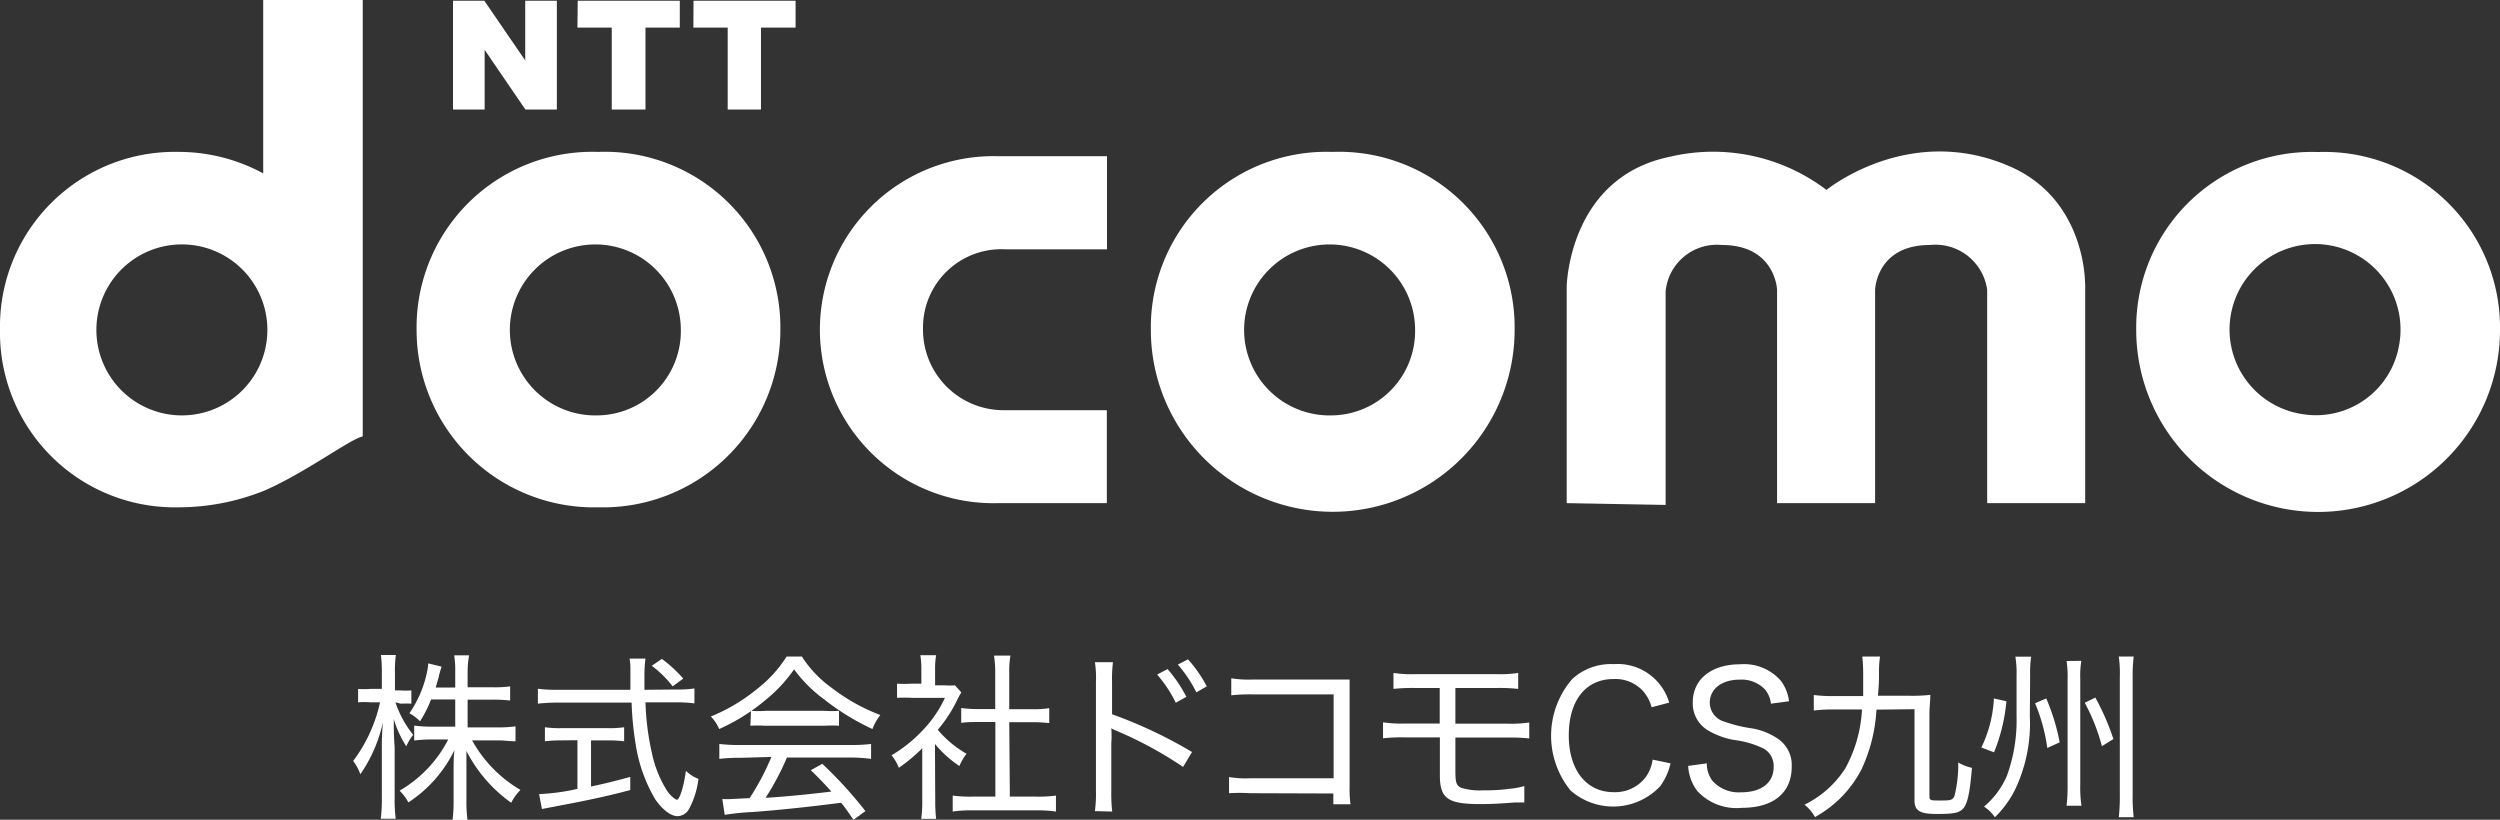
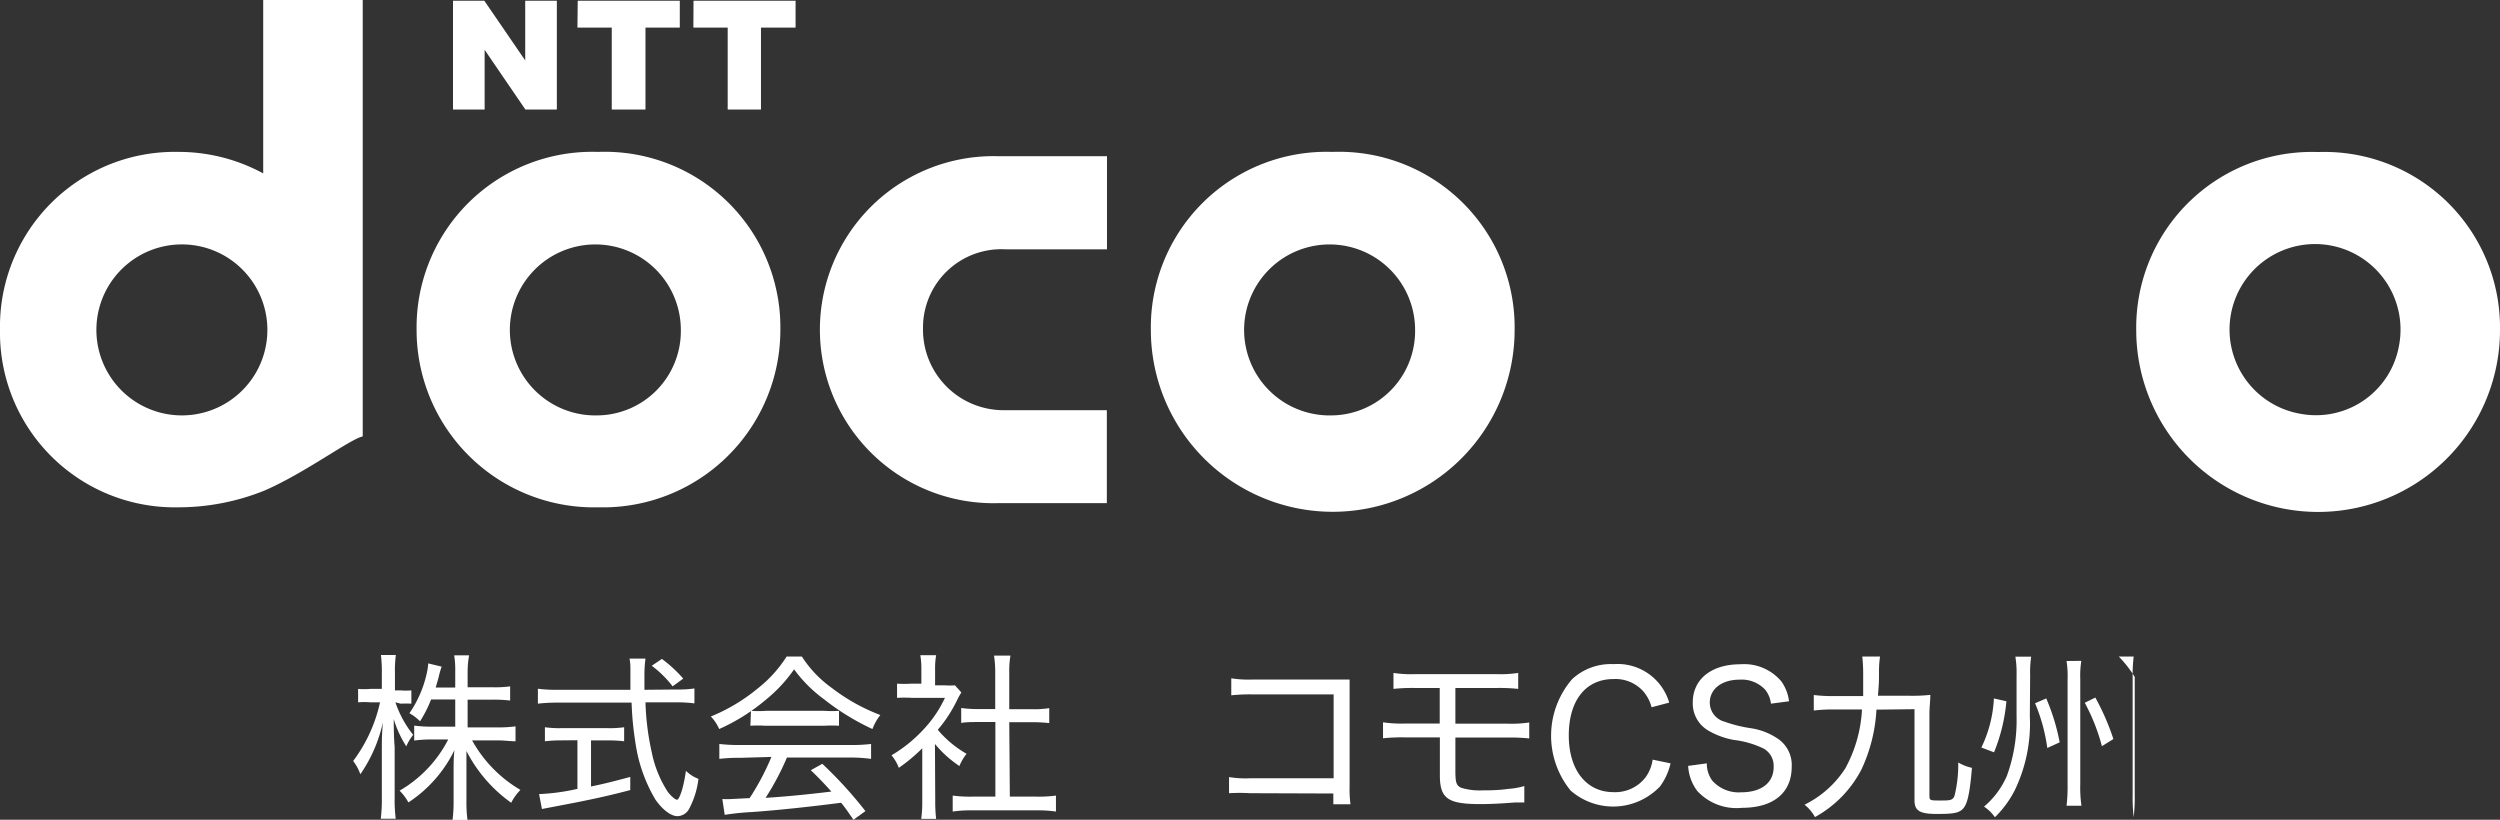
<svg xmlns="http://www.w3.org/2000/svg" viewBox="0 0 167.55 54.94">
  <rect x="0" y="0" width="167.55" height="54.94" fill="#333333" stroke="none" />
  <defs>
    <style>.cls-1{fill:#FFF;}.cls-2{fill:#FFF;}</style>
  </defs>
  <title>logo_main</title>
  <g id="レイヤー_2" data-name="レイヤー 2">
    <g id="Hamburger">
      <path class="cls-1" d="M12.19,27.84a5.73,5.73,0,0,1,0-11.46,5.73,5.73,0,0,1,0,11.46ZM17.64,0V11.62a11.9,11.9,0,0,0-5.7-1.44A11.71,11.71,0,0,0,0,22.11,11.71,11.71,0,0,0,11.94,34a15.43,15.43,0,0,0,5.78-1.12c2.76-1.2,5.75-3.46,6.59-3.63V0Z" />
      <path class="cls-1" d="M40.06,27.84a5.73,5.73,0,1,1,5.57-5.73,5.65,5.65,0,0,1-5.57,5.73Zm0-17.66A11.77,11.77,0,0,0,27.92,22.11,11.89,11.89,0,0,0,40.11,34,11.89,11.89,0,0,0,52.3,22.11,11.77,11.77,0,0,0,40.11,10.18Z" />
      <path class="cls-1" d="M89.27,27.84a5.73,5.73,0,1,1,5.57-5.73,5.65,5.65,0,0,1-5.57,5.73Zm0-17.66A11.77,11.77,0,0,0,77.13,22.11a12.19,12.19,0,0,0,24.38,0A11.77,11.77,0,0,0,89.32,10.18Z" />
      <path class="cls-1" d="M154.28,27.75a5.73,5.73,0,1,1,6.51-4.63,5.65,5.65,0,0,1-6.51,4.63Zm1.08-17.56a11.77,11.77,0,0,0-12.19,11.93,12.19,12.19,0,0,0,24.38,0,11.77,11.77,0,0,0-12.19-11.93Z" />
      <path class="cls-1" d="M67.39,27.49A5.4,5.4,0,0,1,61.86,22a5.25,5.25,0,0,1,5.54-5.29h6.79V10.47H66.92a11.63,11.63,0,1,0,0,23.25h7.26V27.49Z" />
-       <path class="cls-1" d="M139.75,19V33.72h-6.57V19.42a3.5,3.5,0,0,0-3.84-3c-3.59,0-3.67,3-3.67,3v14.3h-6.57V19.42s-.11-3-3.7-3a3.45,3.45,0,0,0-3.77,3.12v14.3L105,33.72V19.21s.11-7.3,6.9-8.7a12.56,12.56,0,0,1,10.51,2.22s5.55-4.55,12.33-1.56c5.09,2.24,5,7.85,5,7.85Z" />
      <path class="cls-1" d="M30.36.05h2.1l2.74,4v-4h2.12V7.34H35.21l-2.73-4v4H30.36Z" />
      <path class="cls-1" d="M38.72.05h6.84v1.8h-2.3V7.34H41V1.85h-2.3Z" />
      <path class="cls-1" d="M46.48.05h6.84v1.8H51V7.34H48.77V1.85h-2.3Z" />
      <path class="cls-2" d="M26.5,47.07a7.19,7.19,0,0,0,1.19,2.18,3.31,3.31,0,0,0-.46.77,7.12,7.12,0,0,1-.84-1.83c0,.52,0,1.13.06,1.87v3.39a10.3,10.3,0,0,0,.07,1.42h-1a10.53,10.53,0,0,0,.07-1.42V50.28c0-.64,0-1,.07-1.86a9.75,9.75,0,0,1-1.51,3.47,3.28,3.28,0,0,0-.48-.89,10.16,10.16,0,0,0,1.8-3.93h-.64a5,5,0,0,0-.83,0v-.9a4.81,4.81,0,0,0,.83,0h.76V45.15a8.9,8.9,0,0,0-.06-1.25h1a8.11,8.11,0,0,0-.06,1.24v1.13h.38a4,4,0,0,0,.72,0v.89a6.54,6.54,0,0,0-.71,0Zm2.39-.19a8,8,0,0,1-.74,1.46,3.24,3.24,0,0,0-.71-.54,7.57,7.57,0,0,0,1.16-2.67,4,4,0,0,0,.1-.67l.9.22a5.22,5.22,0,0,0-.2.7c-.07.26-.12.42-.2.7h1.31V45a6.29,6.29,0,0,0-.07-1.08h1A6.16,6.16,0,0,0,31.34,45v1.06H33A7.33,7.33,0,0,0,34.19,46v.95a9.91,9.91,0,0,0-1.2-.06H31.34v1.86h2a8.54,8.54,0,0,0,1.21-.07v1c-.38,0-.74-.06-1.21-.06H31.64a8.76,8.76,0,0,0,3.24,3.32,3.52,3.52,0,0,0-.62.86,9.66,9.66,0,0,1-3-3.47c0,.78,0,.94,0,1.33v2a9.14,9.14,0,0,0,.07,1.29h-1a9.72,9.72,0,0,0,.07-1.31V51.66c0-.44,0-.94.06-1.39a8.79,8.79,0,0,1-3.09,3.51,3.31,3.31,0,0,0-.59-.79,8.36,8.36,0,0,0,3.26-3.43H29a8.79,8.79,0,0,0-1.24.07v-1a8.67,8.67,0,0,0,1.24.07h1.51V46.88Z" />
      <path class="cls-2" d="M45.38,46.21a7.18,7.18,0,0,0,1.16-.07v1a9.57,9.57,0,0,0-1.28-.07h-2a17.59,17.59,0,0,0,.42,3.35,7.67,7.67,0,0,0,1.08,2.66c.22.28.5.52.62.52s.41-.64.59-1.94a2.45,2.45,0,0,0,.84.54,5.73,5.73,0,0,1-.62,2,.92.92,0,0,1-.78.5c-.44,0-1-.42-1.49-1.12a10.33,10.33,0,0,1-1.34-3.85,20.67,20.67,0,0,1-.25-2.64h-5a10.78,10.78,0,0,0-1.28.07v-1a9.18,9.18,0,0,0,1.28.07h4.92c0-.76,0-.76,0-1.43a3.24,3.24,0,0,0-.06-.66h1.07a8.5,8.5,0,0,0-.07,1.09c0,.18,0,.42,0,1Zm-7.74,3.41a9.41,9.41,0,0,0-1.12.06v-.94a7,7,0,0,0,1.13.06h3.06a6.88,6.88,0,0,0,1.12-.06v.94a9.34,9.34,0,0,0-1.1-.06H39.61v3.09c.82-.17,1.28-.28,2.63-.64v.88c-1.32.35-2.28.56-3.68.84l-1.93.37-.31.06-.19-1a14.17,14.17,0,0,0,2.57-.35V49.61ZM45.08,46a7,7,0,0,0-1.4-1.38l.68-.46a9,9,0,0,1,1.43,1.32Z" />
      <path class="cls-2" d="M53.74,44a7.71,7.71,0,0,0,2,2.1A12.67,12.67,0,0,0,59,47.92a3.56,3.56,0,0,0-.53.94,16.18,16.18,0,0,1-3.25-2,9.16,9.16,0,0,1-2-2,9.8,9.8,0,0,1-1.85,2,13.08,13.08,0,0,1-3.17,2,2.79,2.79,0,0,0-.56-.84,12.07,12.07,0,0,0,3.13-1.87A8.5,8.5,0,0,0,52.72,44Zm-4.15,6.79a10.41,10.41,0,0,0-1.38.07v-1a10.78,10.78,0,0,0,1.38.07H57a10.4,10.4,0,0,0,1.38-.07v1A10.39,10.39,0,0,0,57,50.77H52.74a17.52,17.52,0,0,1-1.43,2.7c1.1-.06,2.88-.23,4.41-.42-.6-.66-.83-.9-1.38-1.43l.77-.43A27.55,27.55,0,0,1,58,54.36l-.8.58c-.42-.6-.56-.82-.83-1.14-2,.26-4.13.49-5.92.62a17.58,17.58,0,0,0-1.88.19l-.16-1.06a6,6,0,0,0,.62,0l1.21-.06a17,17,0,0,0,1.46-2.76Zm.74-3.15a7,7,0,0,0,1,0h3.9a7.75,7.75,0,0,0,1,0v1a8,8,0,0,0-1,0H51.29a7.49,7.49,0,0,0-1,0Z" />
      <path class="cls-2" d="M62.68,53.69a10,10,0,0,0,.06,1.19h-1a8.25,8.25,0,0,0,.07-1.2V50.15a11.49,11.49,0,0,1-1.57,1.31,2.92,2.92,0,0,0-.49-.84,9.53,9.53,0,0,0,2.16-1.75,8,8,0,0,0,1.42-2.1H61.12a8.4,8.4,0,0,0-1,0v-.95a8,8,0,0,0,.95,0h.68V44.83a5.36,5.36,0,0,0-.07-.92h1.06a5.17,5.17,0,0,0-.07.95v1.07h.65a4.23,4.23,0,0,0,.68,0l.43.48a4.34,4.34,0,0,0-.28.5,9.16,9.16,0,0,1-1.3,2,7.18,7.18,0,0,0,1.93,1.61,3.24,3.24,0,0,0-.48.82,7.57,7.57,0,0,1-1.64-1.48Zm5-.3h1.77a8.69,8.69,0,0,0,1.32-.07v1.07a8.66,8.66,0,0,0-1.32-.08H65.16a8.29,8.29,0,0,0-1.31.08V53.32a8.91,8.91,0,0,0,1.32.07h1.54v-5H65.6c-.43,0-.82,0-1.18.06v-1a7.66,7.66,0,0,0,1.18.07h1.1V45.07a7.35,7.35,0,0,0-.08-1.13h1.1a6,6,0,0,0-.08,1.13v2.46h1.5a6.41,6.41,0,0,0,1.18-.07v1a11.7,11.7,0,0,0-1.18-.06h-1.5Z" />
-       <path class="cls-2" d="M73.38,54.36A8.45,8.45,0,0,0,73.45,53v-7.3a6.64,6.64,0,0,0-.07-1.32h1.21a9.28,9.28,0,0,0-.06,1.34v2.15a30.55,30.55,0,0,1,5.36,2.53l-.6,1A26.24,26.24,0,0,0,74.88,49a2.94,2.94,0,0,1-.4-.19,7.09,7.09,0,0,1,0,1V53a10.72,10.72,0,0,0,.06,1.39Zm4.87-9.52a9.38,9.38,0,0,1,1.26,1.86l-.71.4a8.39,8.39,0,0,0-1.25-1.89Zm1.37-.65A9,9,0,0,1,80.88,46l-.7.4a8.77,8.77,0,0,0-1.24-1.86Z" />
      <path class="cls-2" d="M83.77,53.16a12.12,12.12,0,0,0-1.4,0V52.08a6.87,6.87,0,0,0,1.42.08h5.59V46.54H84a11.24,11.24,0,0,0-1.48.06V45.46a7.47,7.47,0,0,0,1.49.08h5.82l.62,0c0,.29,0,.49,0,.95v6.22a7.71,7.71,0,0,0,.06,1.19H89.36v-.72Z" />
      <path class="cls-2" d="M94.18,49.42a11.83,11.83,0,0,0-1.49.06V48.41a8.44,8.44,0,0,0,1.5.08h2.3V46.11H94.87a11.58,11.58,0,0,0-1.48.06V45.1a7.91,7.91,0,0,0,1.5.08h5.37a8,8,0,0,0,1.49-.08v1.07a11.59,11.59,0,0,0-1.48-.06H97.54V48.5H101a8.06,8.06,0,0,0,1.49-.08v1.07a12.12,12.12,0,0,0-1.46-.06H97.54v2.23c0,.8.07,1,.4,1.14a4.23,4.23,0,0,0,1.43.17c.36,0,1.06,0,1.73-.1a4.83,4.83,0,0,0,1.06-.19l0,1.1H102l-.44,0c-.94.07-1.58.11-2.35.11-2.18,0-2.71-.37-2.71-1.93V49.42Z" />
      <path class="cls-2" d="M110.69,47.4a2.72,2.72,0,0,0-.55-1.06,2.51,2.51,0,0,0-2-.83c-1.88,0-3,1.45-3,3.78s1.19,3.8,3,3.8a2.57,2.57,0,0,0,2.15-1,2.63,2.63,0,0,0,.47-1.18l1.2.25a4.18,4.18,0,0,1-.7,1.54,4.33,4.33,0,0,1-6,.28,5.81,5.81,0,0,1,.11-7.47,3.83,3.83,0,0,1,2.78-1,3.6,3.6,0,0,1,3.72,2.58Z" />
      <path class="cls-2" d="M114.39,51.16a1.93,1.93,0,0,0,.36,1.15,2.37,2.37,0,0,0,1.94.79c1.36,0,2.18-.64,2.18-1.69a1.33,1.33,0,0,0-.67-1.24,6.25,6.25,0,0,0-2-.58,5.22,5.22,0,0,1-1.68-.61,2.1,2.1,0,0,1-1.07-1.91c0-1.55,1.25-2.55,3.18-2.55a3.26,3.26,0,0,1,2.75,1.14A2.87,2.87,0,0,1,119.9,47l-1.21.16a1.82,1.82,0,0,0-.4-.95,2.16,2.16,0,0,0-1.7-.66c-1.19,0-2,.62-2,1.54a1.33,1.33,0,0,0,1,1.28,9.08,9.08,0,0,0,1.72.43,4.39,4.39,0,0,1,1.93.77,2.13,2.13,0,0,1,.84,1.82c0,1.74-1.22,2.75-3.33,2.75a3.58,3.58,0,0,1-3-1.13,3.07,3.07,0,0,1-.61-1.68Z" />
      <path class="cls-2" d="M125.76,47.56a10.82,10.82,0,0,1-1,4,7.67,7.67,0,0,1-3.12,3.2,2.81,2.81,0,0,0-.7-.83,6.81,6.81,0,0,0,2.73-2.43,9.18,9.18,0,0,0,1.12-3.95H123a10.17,10.17,0,0,0-1.44.07V46.58a10.2,10.2,0,0,0,1.43.07h1.88c0-.65,0-1,0-1.52a10.28,10.28,0,0,0-.06-1.13H126a6.9,6.9,0,0,0-.07,1c0,.75,0,.75-.07,1.63H128a11,11,0,0,0,1.37-.06c0,.47-.06.77-.06,1.34v5.38c0,.34,0,.36.68.36s.88,0,1-.31a8.6,8.6,0,0,0,.25-2.24,3,3,0,0,0,.92.36c-.14,1.69-.3,2.41-.59,2.73s-.72.36-1.78.36-1.48-.18-1.48-.9l0-6.12Z" />
-       <path class="cls-2" d="M134.47,47a11.89,11.89,0,0,1-.83,3.42l-.85-.32a8.42,8.42,0,0,0,.84-3.29Zm1.57,1a10.31,10.31,0,0,1-1,4.94,6.83,6.83,0,0,1-1.34,1.83,2.74,2.74,0,0,0-.73-.71A5.62,5.62,0,0,0,134.5,52a10.87,10.87,0,0,0,.65-4V45.25a6.59,6.59,0,0,0-.08-1.24h1.06a7,7,0,0,0-.07,1.24Zm1.1-1.19a14.13,14.13,0,0,1,.9,2.94l-.83.38a11.87,11.87,0,0,0-.82-3Zm2.35-2.52a6.44,6.44,0,0,0-.07,1.24v7A8.56,8.56,0,0,0,139.5,54h-1a10.74,10.74,0,0,0,.07-1.45v-7a6.67,6.67,0,0,0-.07-1.25Zm.94,2.46a16.41,16.41,0,0,1,1.21,2.78l-.77.48a13.06,13.06,0,0,0-1.15-2.91ZM143,44a10.38,10.38,0,0,0-.07,1.38v7.84a11.76,11.76,0,0,0,.07,1.55h-1a12.24,12.24,0,0,0,.07-1.56V45.37A7.88,7.88,0,0,0,142,44Z" />
+       <path class="cls-2" d="M134.47,47a11.89,11.89,0,0,1-.83,3.42l-.85-.32a8.42,8.42,0,0,0,.84-3.29Zm1.57,1a10.31,10.31,0,0,1-1,4.94,6.83,6.83,0,0,1-1.34,1.83,2.74,2.74,0,0,0-.73-.71A5.62,5.62,0,0,0,134.5,52a10.87,10.87,0,0,0,.65-4V45.25a6.59,6.59,0,0,0-.08-1.24h1.06a7,7,0,0,0-.07,1.24Zm1.1-1.19a14.13,14.13,0,0,1,.9,2.94l-.83.38a11.87,11.87,0,0,0-.82-3Zm2.35-2.52a6.44,6.44,0,0,0-.07,1.24v7A8.56,8.56,0,0,0,139.5,54h-1a10.74,10.74,0,0,0,.07-1.45v-7a6.67,6.67,0,0,0-.07-1.25Zm.94,2.46a16.41,16.41,0,0,1,1.21,2.78l-.77.48a13.06,13.06,0,0,0-1.15-2.91ZM143,44a10.38,10.38,0,0,0-.07,1.38v7.84a11.76,11.76,0,0,0,.07,1.55a12.24,12.24,0,0,0,.07-1.56V45.37A7.88,7.88,0,0,0,142,44Z" />
    </g>
  </g>
</svg>